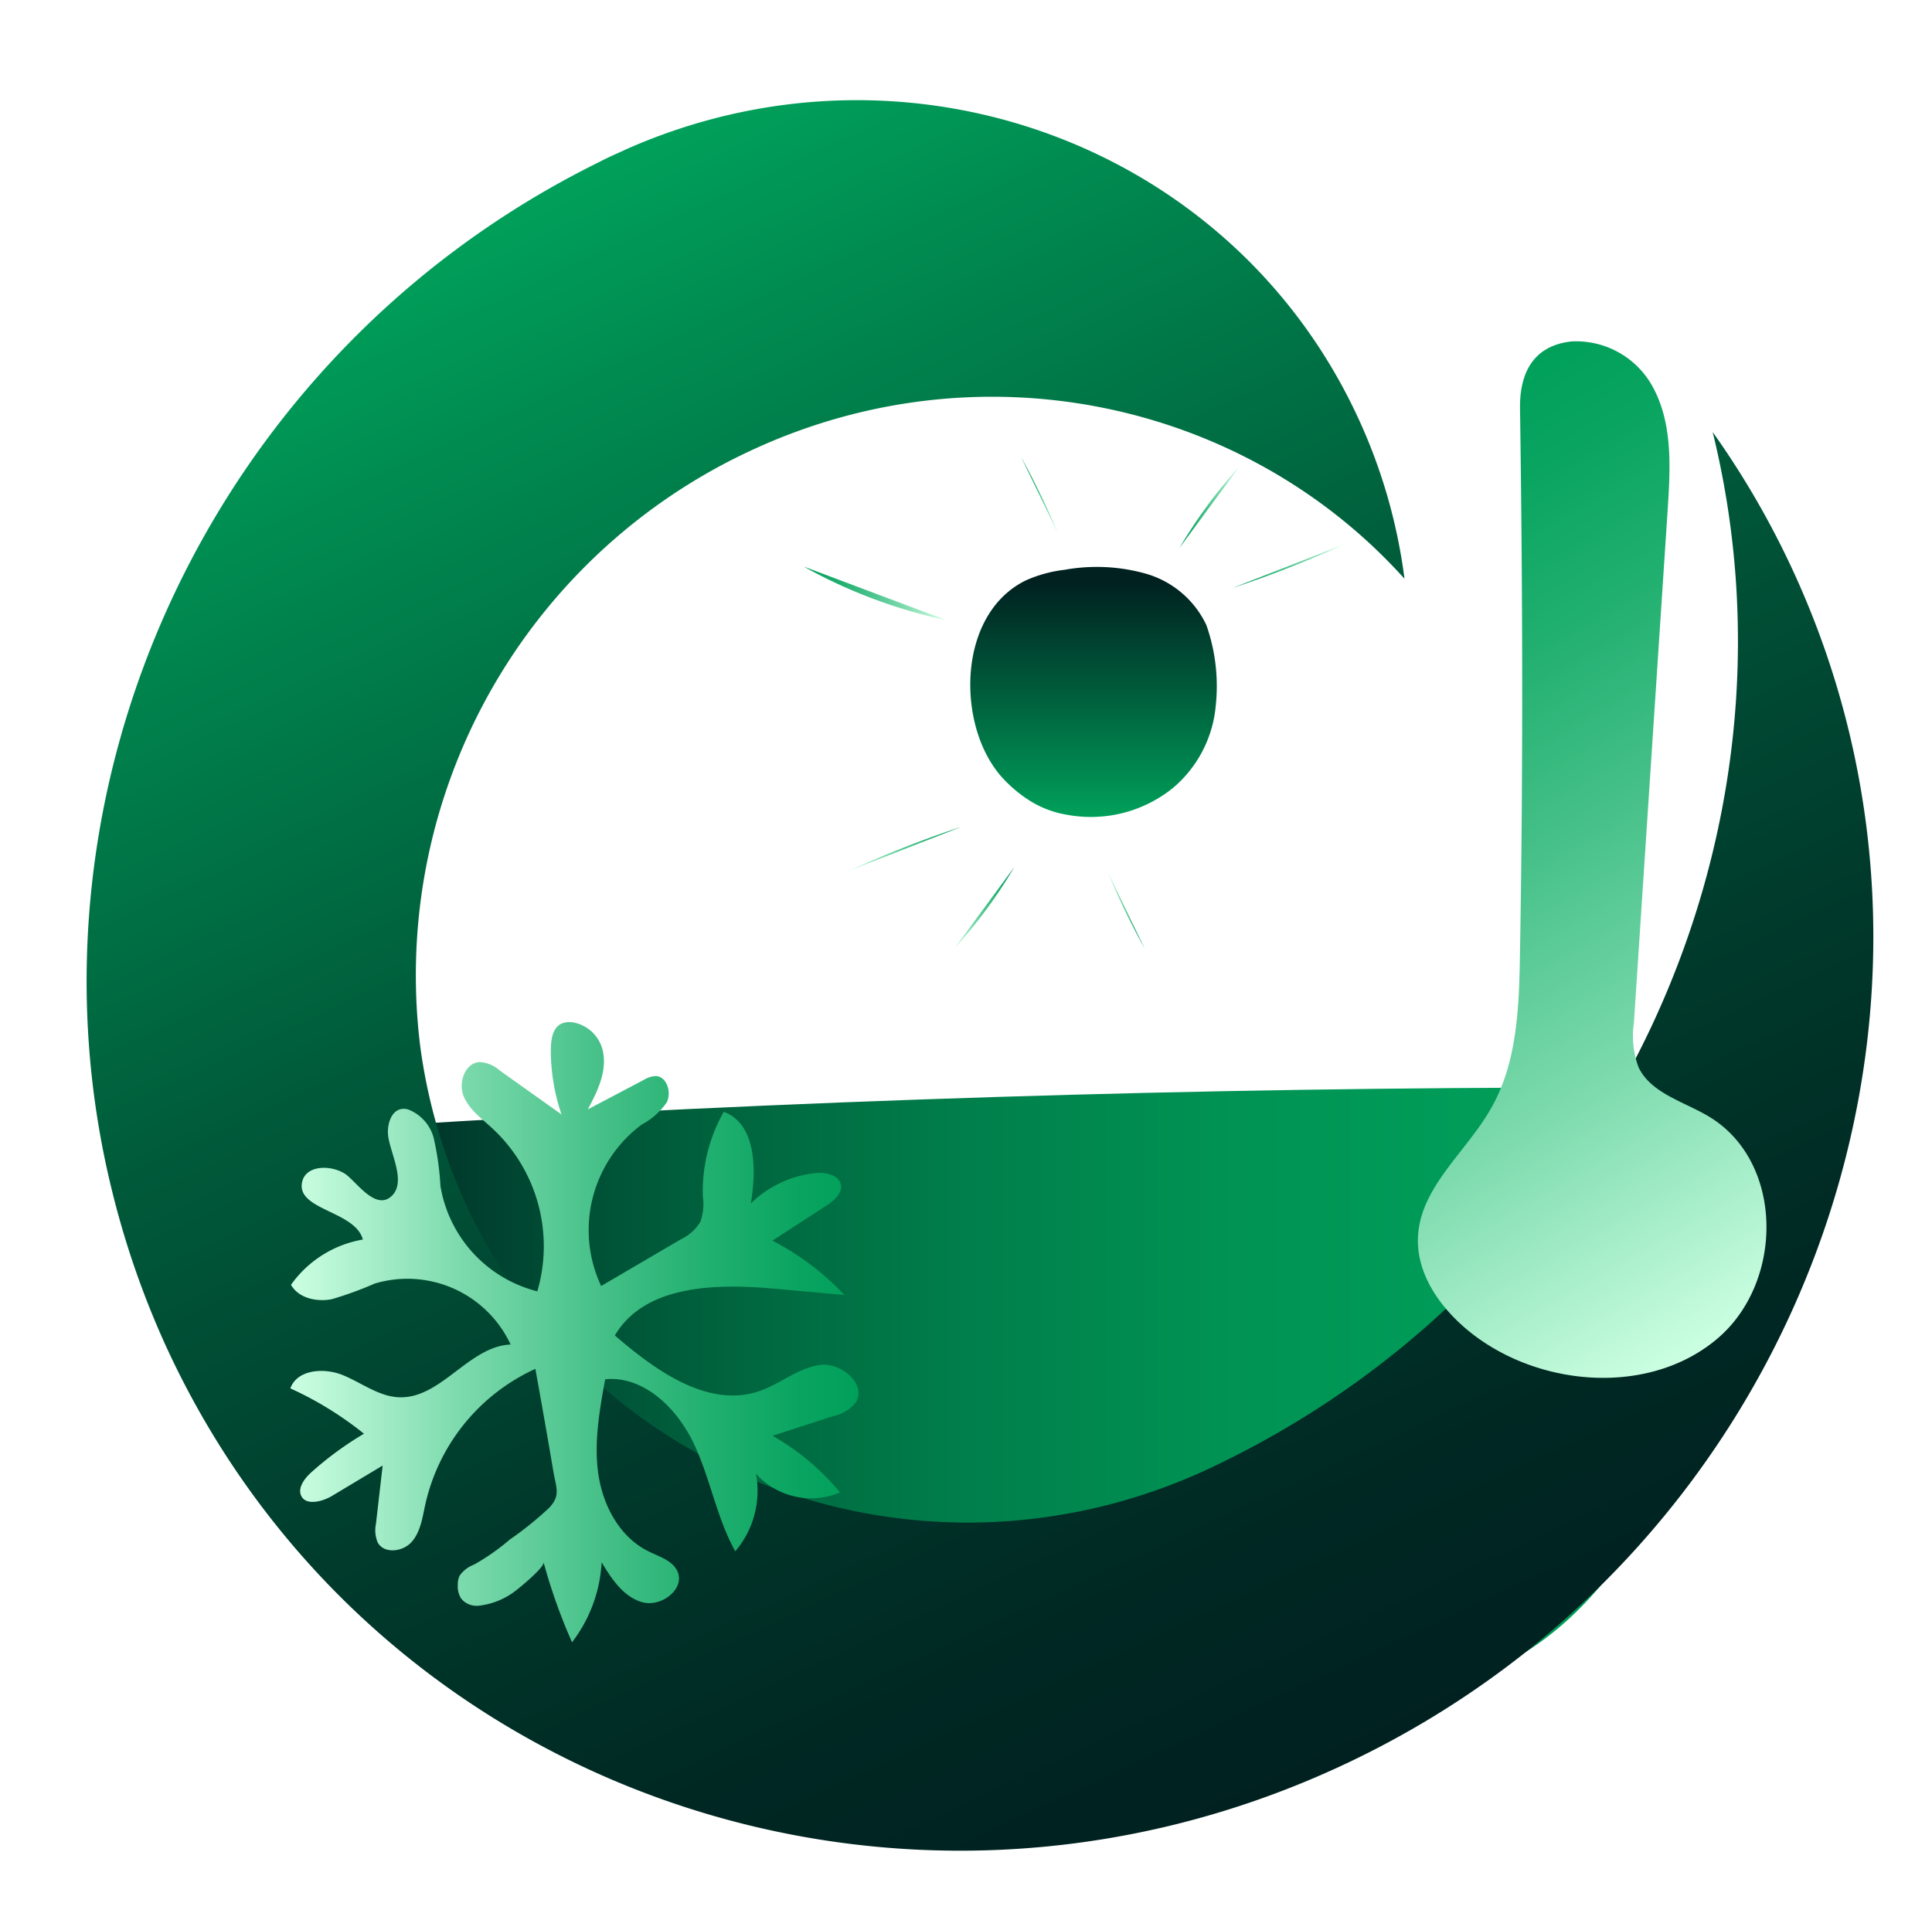
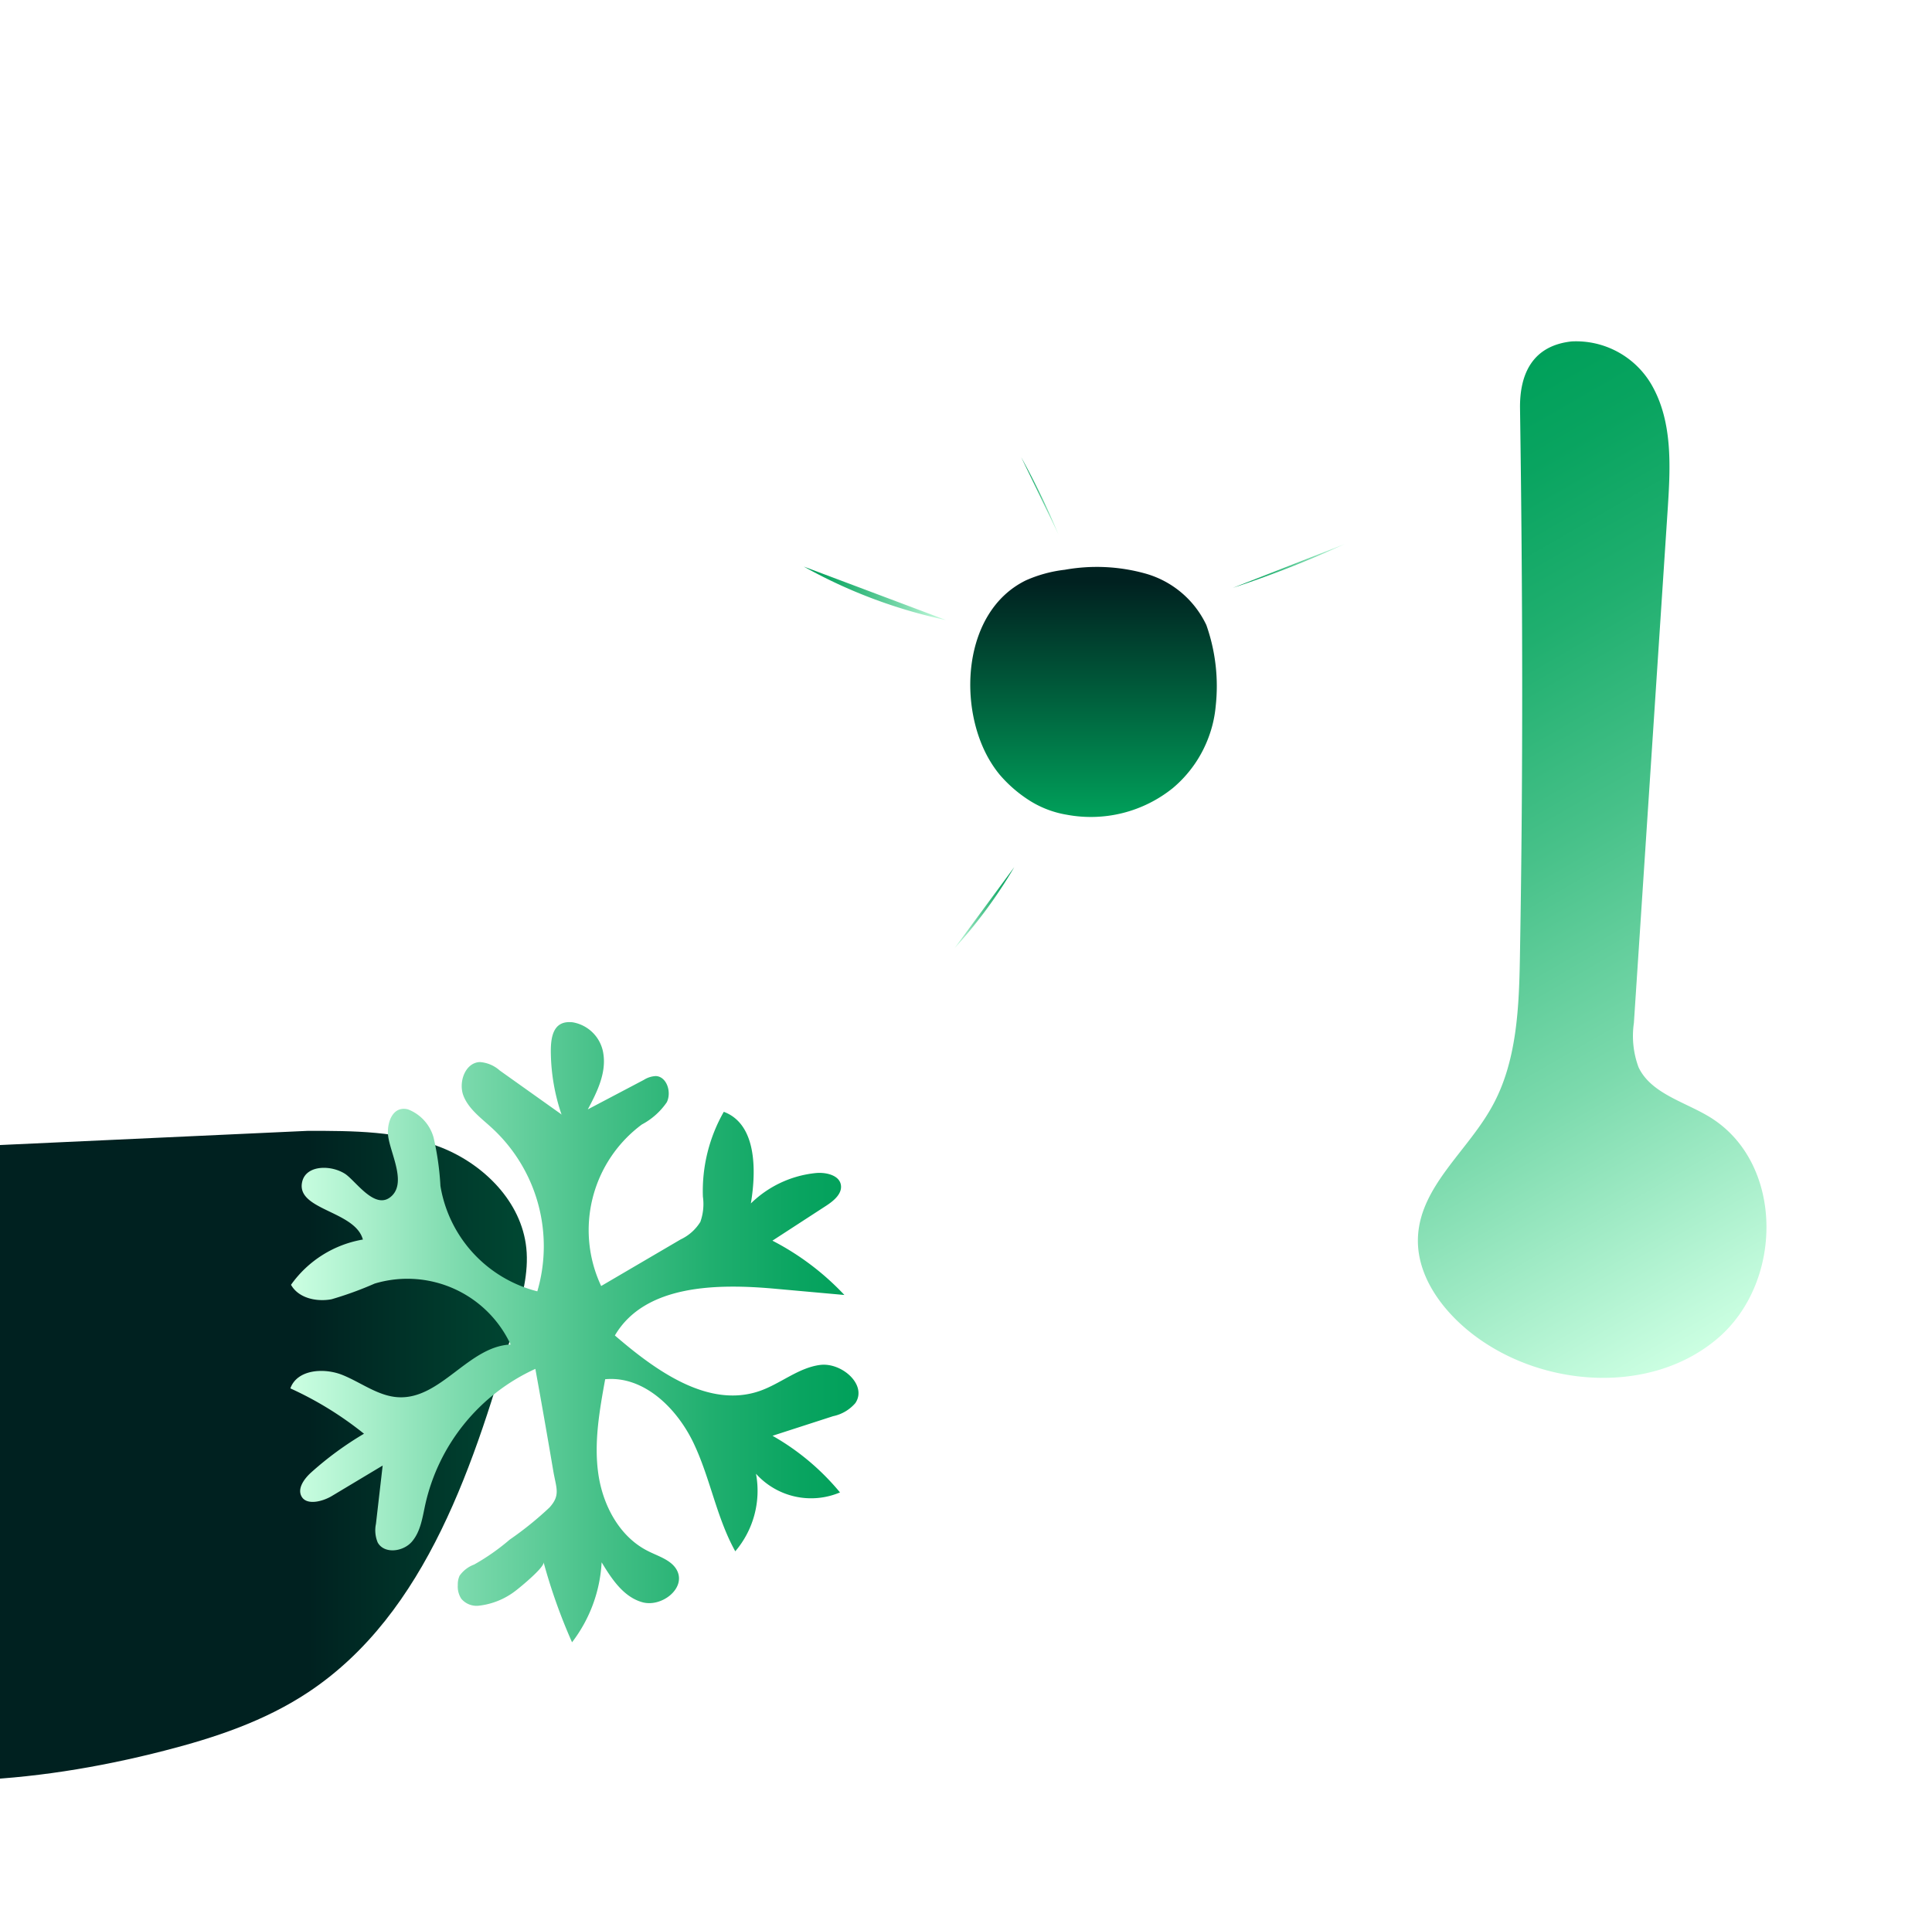
<svg xmlns="http://www.w3.org/2000/svg" xmlns:xlink="http://www.w3.org/1999/xlink" id="Calque_1" data-name="Calque 1" viewBox="0 0 207 205">
  <defs>
    <style>.cls-1{fill:url(#Dégradé_sans_nom_2);}.cls-2{fill:url(#Dégradé_sans_nom_2-2);}.cls-3{fill:url(#Dégradé_sans_nom_2-3);}.cls-4{fill:url(#Dégradé_sans_nom_2-4);}.cls-5{fill:url(#Dégradé_sans_nom_2-5);}.cls-6{fill:url(#Dégradé_sans_nom_2-6);}.cls-7{fill:url(#Dégradé_sans_nom_2-7);}.cls-8{fill:url(#Dégradé_sans_nom_19);}.cls-9{fill:url(#Dégradé_sans_nom_175);}.cls-10{fill:url(#Dégradé_sans_nom_2-8);}.cls-11{fill:url(#Dégradé_sans_nom_2-9);}.cls-12{fill:url(#Dégradé_sans_nom_2-10);}.cls-13{fill:url(#Dégradé_sans_nom_2-11);}.cls-14{fill:url(#Dégradé_sans_nom_2-12);}.cls-15{fill:url(#Dégradé_sans_nom_2-13);}.cls-16{fill:url(#Dégradé_sans_nom_2-14);}.cls-17{fill:url(#Dégradé_sans_nom_2-15);}.cls-18{fill:url(#Dégradé_sans_nom_2-16);}.cls-19{fill:url(#Dégradé_sans_nom_2-17);}.cls-20{fill:url(#Dégradé_sans_nom_21);}</style>
    <linearGradient id="Dégradé_sans_nom_2" x1="584.78" y1="2679.11" x2="596.63" y2="2679.11" gradientTransform="translate(-354.24 2782.17) rotate(-157.22)" gradientUnits="userSpaceOnUse">
      <stop offset="0" stop-color="#00a05a" />
      <stop offset=".1" stop-color="#09a460" />
      <stop offset=".26" stop-color="#20af6f" />
      <stop offset=".46" stop-color="#47c189" />
      <stop offset=".7" stop-color="#7cdaad" />
      <stop offset=".95" stop-color="#bff9da" />
      <stop offset="1" stop-color="#ccffe2" />
    </linearGradient>
    <linearGradient id="Dégradé_sans_nom_2-2" x1="168.02" y1="2766.63" x2="177.46" y2="2766.63" gradientTransform="translate(303.99 2860.47) rotate(180)" xlink:href="#Dégradé_sans_nom_2" />
    <linearGradient id="Dégradé_sans_nom_2-3" x1="181.39" y1="2762.97" x2="185.36" y2="2762.97" gradientTransform="translate(303.99 2860.47) rotate(180)" xlink:href="#Dégradé_sans_nom_2" />
    <linearGradient id="Dégradé_sans_nom_2-4" x1="190.41" y1="2762.13" x2="190.41" y2="2762.13" gradientTransform="translate(303.99 2860.47) rotate(180)" xlink:href="#Dégradé_sans_nom_2" />
    <linearGradient id="Dégradé_sans_nom_2-5" x1="195.32" y1="2763.19" x2="201.74" y2="2763.19" gradientTransform="translate(303.99 2860.47) rotate(180)" xlink:href="#Dégradé_sans_nom_2" />
    <linearGradient id="Dégradé_sans_nom_2-6" x1="201.04" y1="2769.52" x2="213.03" y2="2769.52" gradientTransform="translate(303.99 2860.47) rotate(180)" xlink:href="#Dégradé_sans_nom_2" />
    <linearGradient id="Dégradé_sans_nom_2-7" x1="-159.45" y1="2657.74" x2="-144.71" y2="2657.74" gradientTransform="translate(672.59 2681.95) rotate(164.16)" xlink:href="#Dégradé_sans_nom_2" />
    <linearGradient id="Dégradé_sans_nom_19" x1="32.98" y1="151.39" x2="187.37" y2="151.39" gradientUnits="userSpaceOnUse">
      <stop offset="0" stop-color="#002120" />
      <stop offset=".14" stop-color="#004531" />
      <stop offset=".3" stop-color="#00663f" />
      <stop offset=".46" stop-color="#007f4b" />
      <stop offset=".63" stop-color="#009253" />
      <stop offset=".8" stop-color="#009c58" />
      <stop offset="1" stop-color="#00a05a" />
    </linearGradient>
    <linearGradient id="Dégradé_sans_nom_175" x1="-10418.23" y1="4558.87" x2="-10228.83" y2="4558.87" gradientTransform="translate(-8385.6 -7331.47) rotate(-114.97)" gradientUnits="userSpaceOnUse">
      <stop offset="0" stop-color="#002120" />
      <stop offset=".14" stop-color="#002823" />
      <stop offset=".34" stop-color="#003b2c" />
      <stop offset=".59" stop-color="#005a3a" />
      <stop offset=".85" stop-color="#00854e" />
      <stop offset="1" stop-color="#00a05a" />
    </linearGradient>
    <linearGradient id="Dégradé_sans_nom_2-8" x1="142.7" y1="50.7" x2="193.36" y2="138.44" gradientTransform="matrix(1, 0, 0, 1, 0, 0)" xlink:href="#Dégradé_sans_nom_2" />
    <linearGradient id="Dégradé_sans_nom_2-9" x1="92" y1="142.78" x2="31.15" y2="142.78" gradientTransform="matrix(1, 0, 0, 1, 0, 0)" xlink:href="#Dégradé_sans_nom_2" />
    <linearGradient id="Dégradé_sans_nom_2-10" x1="640.76" y1="-29.43" x2="652.6" y2="-29.43" gradientTransform="translate(-555.76 105.79)" xlink:href="#Dégradé_sans_nom_2" />
    <linearGradient id="Dégradé_sans_nom_2-11" x1="641.88" y1="-42.2" x2="657.12" y2="-42.2" gradientTransform="translate(-555.76 105.79)" xlink:href="#Dégradé_sans_nom_2" />
    <linearGradient id="Dégradé_sans_nom_2-12" x1="652.84" y1="-48.99" x2="662.27" y2="-48.99" gradientTransform="translate(-555.76 105.79)" xlink:href="#Dégradé_sans_nom_2" />
    <linearGradient id="Dégradé_sans_nom_2-13" x1="665.2" y1="-52.65" x2="669.17" y2="-52.65" gradientTransform="translate(-555.76 105.79)" xlink:href="#Dégradé_sans_nom_2" />
    <linearGradient id="Dégradé_sans_nom_2-14" x1="676.22" y1="-53.49" x2="676.22" y2="-53.49" gradientTransform="translate(-555.76 105.79)" xlink:href="#Dégradé_sans_nom_2" />
    <linearGradient id="Dégradé_sans_nom_2-15" x1="682.13" y1="-51.43" x2="688.55" y2="-51.43" gradientTransform="translate(-555.76 105.79)" xlink:href="#Dégradé_sans_nom_2" />
    <linearGradient id="Dégradé_sans_nom_2-16" x1="687.85" y1="-45.11" x2="699.84" y2="-45.11" gradientTransform="translate(-555.76 105.79)" xlink:href="#Dégradé_sans_nom_2" />
    <linearGradient id="Dégradé_sans_nom_2-17" x1="1018.93" y1="64.03" x2="1033.66" y2="64.03" gradientTransform="translate(-868.52 265.07) rotate(-14.37)" xlink:href="#Dégradé_sans_nom_2" />
    <linearGradient id="Dégradé_sans_nom_21" x1="186.85" y1="2772.92" x2="186.85" y2="2799.69" gradientTransform="translate(303.99 2860.47) rotate(180)" gradientUnits="userSpaceOnUse">
      <stop offset="0" stop-color="#00a05a" />
      <stop offset=".94" stop-color="#002120" />
    </linearGradient>
  </defs>
  <title>PICTOS THEMATIQUE</title>
  <path class="cls-1" d="M132.93 80.66l10.65 5.24" />
  <path class="cls-2" d="M126.53 89.16 136 98.51" />
-   <path class="cls-3" d="M118.64 93.36a82.8 82.8.0 004 8.29" />
-   <path class="cls-4" d="M113.58 93v10.69" />
  <path class="cls-5" d="M108.67 92.93a51.64 51.64.0 01-6.41 8.7" />
-   <path class="cls-6" d="M103 88.61a114.32 114.32.0 00-12 4.7" />
  <path class="cls-7" d="M100.68 82 86.3 85.26" />
-   <path class="cls-8" d="M33 121.19q65.38-4.39 130.94-4.63c4.84.0 9.81.0 14.32 1.8s8.55 5.78 9.07 10.75c.28 2.68-.47 5.35-1.2 7.94-4.28 15-9.44 31.23-22.16 39.67-4.67 3.1-10 4.88-15.43 6.27-14.06 3.62-29.05 4.72-43 .56-28.21-8.42-46.42-35.87-62.26-61.43" />
-   <path class="cls-9" d="M65.6 16.68c.48-.23 1-.44 1.44-.66 30.07-13.35 65.07-.58 78.58 29a58.74 58.74.0 014.86 17c-17.09-19-45.56-25.32-70.38-13.57A62 62 0 0045 111.94a59.14 59.14.0 004.87 17c13.5 29.53 48.5 42.29 78.58 28.95l1.43-.66c.48-.23.95-.45 1.42-.69C173 136 194.09 89.34 183.5 46.3a92.81 92.81.0 018.74 15.15c21.72 47.5.24 104.68-47.87 127.48S39.45 191.65 17.73 144.15A94 94 0 0112 127.6C1.38 84.56 22.5 37.93 64.19 17.37Q64.9 17 65.6 16.68z" />
+   <path class="cls-8" d="M33 121.19c4.84.0 9.81.0 14.32 1.8s8.55 5.78 9.07 10.75c.28 2.68-.47 5.35-1.2 7.94-4.28 15-9.44 31.23-22.16 39.67-4.67 3.1-10 4.88-15.43 6.27-14.06 3.62-29.05 4.72-43 .56-28.21-8.42-46.42-35.87-62.26-61.43" />
  <path class="cls-10" d="M183 119.6c-2.66-1.57-6.13-2.46-7.44-5.22a9.64 9.64.0 01-.5-4.75l3.63-55.17c.29-4.51.53-9.31-1.75-13.25a9.35 9.35.0 00-8.55-4.62c-4.15.45-5.58 3.43-5.53 7.18.28 19.41.34 38.72.0 58.12-.09 5.84-.25 12-3.17 17-2.61 4.55-7.38 8.25-7.75 13.44-.31 4.21 2.51 8.09 5.9 10.69 7.46 5.72 19.09 6.5 26.22.39S191.14 124.38 183 119.6z" />
  <path class="cls-11" d="M60.23 119.48l-6.69-4.76a3.56 3.56.0 00-2.13-.9c-1.58.06-2.33 2.19-1.74 3.65s2 2.44 3.13 3.5a17.22 17.22.0 014.77 17.42A14 14 0 0147.19 127.1a30 30 0 00-.74-5.21 4.53 4.53.0 00-2.74-3c-1.57-.4-2.23 1.28-2.14 2.66.12 1.79 2 5 .45 6.57-1.72 1.73-3.79-1.43-5-2.29-1.5-1-4.14-1-4.62.73-.85 3.13 5.64 3.15 6.48 6.28a11.91 11.91.0 00-7.7 4.85c.8 1.43 2.73 1.85 4.34 1.55a37.6 37.6.0 004.62-1.68 12.2 12.2.0 0114.57 6.53c-4.5.19-7.48 5.87-12 5.65-2.16-.1-4-1.57-6-2.38s-4.88-.6-5.6 1.43A37.07 37.07.0 0139 153.65a35.34 35.34.0 00-5.65 4.14c-.77.69-1.56 1.78-1 2.65s2.16.5 3.18-.1L41 157.06l-.72 6.25a3.4 3.4.0 00.19 2c.7 1.25 2.72 1 3.66-.09s1.13-2.59 1.44-4a21 21 0 0111.79-14.52q1 5.5 1.93 11c.32 1.82.77 2.55-.42 3.86A36.13 36.13.0 0154.61 165a23.54 23.54.0 01-3.81 2.67 3.31 3.31.0 00-1.56 1.2 2.24 2.24.0 00-.19 1 2.4 2.4.0 00.37 1.46 2.14 2.14.0 001.88.75 7.87 7.87.0 003.94-1.6c.44-.33 3.13-2.53 3-3.06A60 60 0 0061.29 176a15.43 15.43.0 003.17-8.57c1.08 1.79 2.35 3.72 4.37 4.28s4.61-1.42 3.75-3.32c-.54-1.18-2-1.58-3.12-2.15-3.06-1.51-4.86-4.88-5.35-8.26s.12-6.81.73-10.17c4.13-.39 7.68 3.09 9.47 6.84s2.46 8 4.47 11.6A10 10 0 0081 157.94a7.94 7.94.0 009 2 26.05 26.05.0 00-7.23-6.07l6.49-2.1a4.29 4.29.0 002.39-1.41c1.3-1.95-1.48-4.39-3.8-4.08s-4.21 2-6.43 2.78c-5.5 1.92-11.13-2.14-15.54-5.94 3.21-5.47 10.94-5.58 17.25-5l7.34.66a28.48 28.48.0 00-7.71-5.82l5.77-3.75c.83-.54 1.77-1.33 1.55-2.3s-1.57-1.29-2.63-1.2a11.6 11.6.0 00-7 3.26c.61-3.66.58-8.52-2.9-9.82a17.13 17.13.0 00-2.24 9.09 5.69 5.69.0 01-.27 2.7 4.92 4.92.0 01-2.1 1.88l-8.53 5a14.09 14.09.0 014.36-17.31 7.5 7.5.0 002.67-2.38c.54-1.08.0-2.76-1.17-2.81a2.62 2.62.0 00-1.29.41l-6 3.16c1-1.87 2-3.9 1.66-6a4 4 0 00-3.27-3.33c-2.14-.25-2.39 1.62-2.35 3.4a21.37 21.37.0 001.13 6.44" />
  <path class="cls-12" d="M96.84 76.71 85 76" />
  <path class="cls-13" d="M101.36 66.45a54.43 54.43.0 01-15.24-5.73" />
  <path class="cls-14" d="M106.52 61.48l-9.44-9.35" />
  <path class="cls-15" d="M113.41 57.28a82.88 82.88.0 00-4-8.29" />
  <path class="cls-16" d="M120.47 57.64V47" />
-   <path class="cls-17" d="M126.38 58.71a51.64 51.64.0 016.41-8.7" />
  <path class="cls-18" d="M132.09 63a115.19 115.19.0 0012-4.7" />
  <path class="cls-19" d="M134.33 73.84l14.46-2.93" />
  <path class="cls-20" d="M125.68 84.44a14 14 0 01-11.4 2.87 10.74 10.74.0 01-3.93-1.49A14.35 14.35.0 01107.09 83a11.94 11.94.0 01-.88-1.23c-3.65-5.79-3.17-16.2 3.7-19.57a14.24 14.24.0 014.18-1.14 19.41 19.41.0 018.68.42 10.3 10.3.0 016.48 5.5 19.66 19.66.0 011 8.73 12.71 12.71.0 01-.75 3.28A13 13 0 01125.68 84.44z" />
</svg>